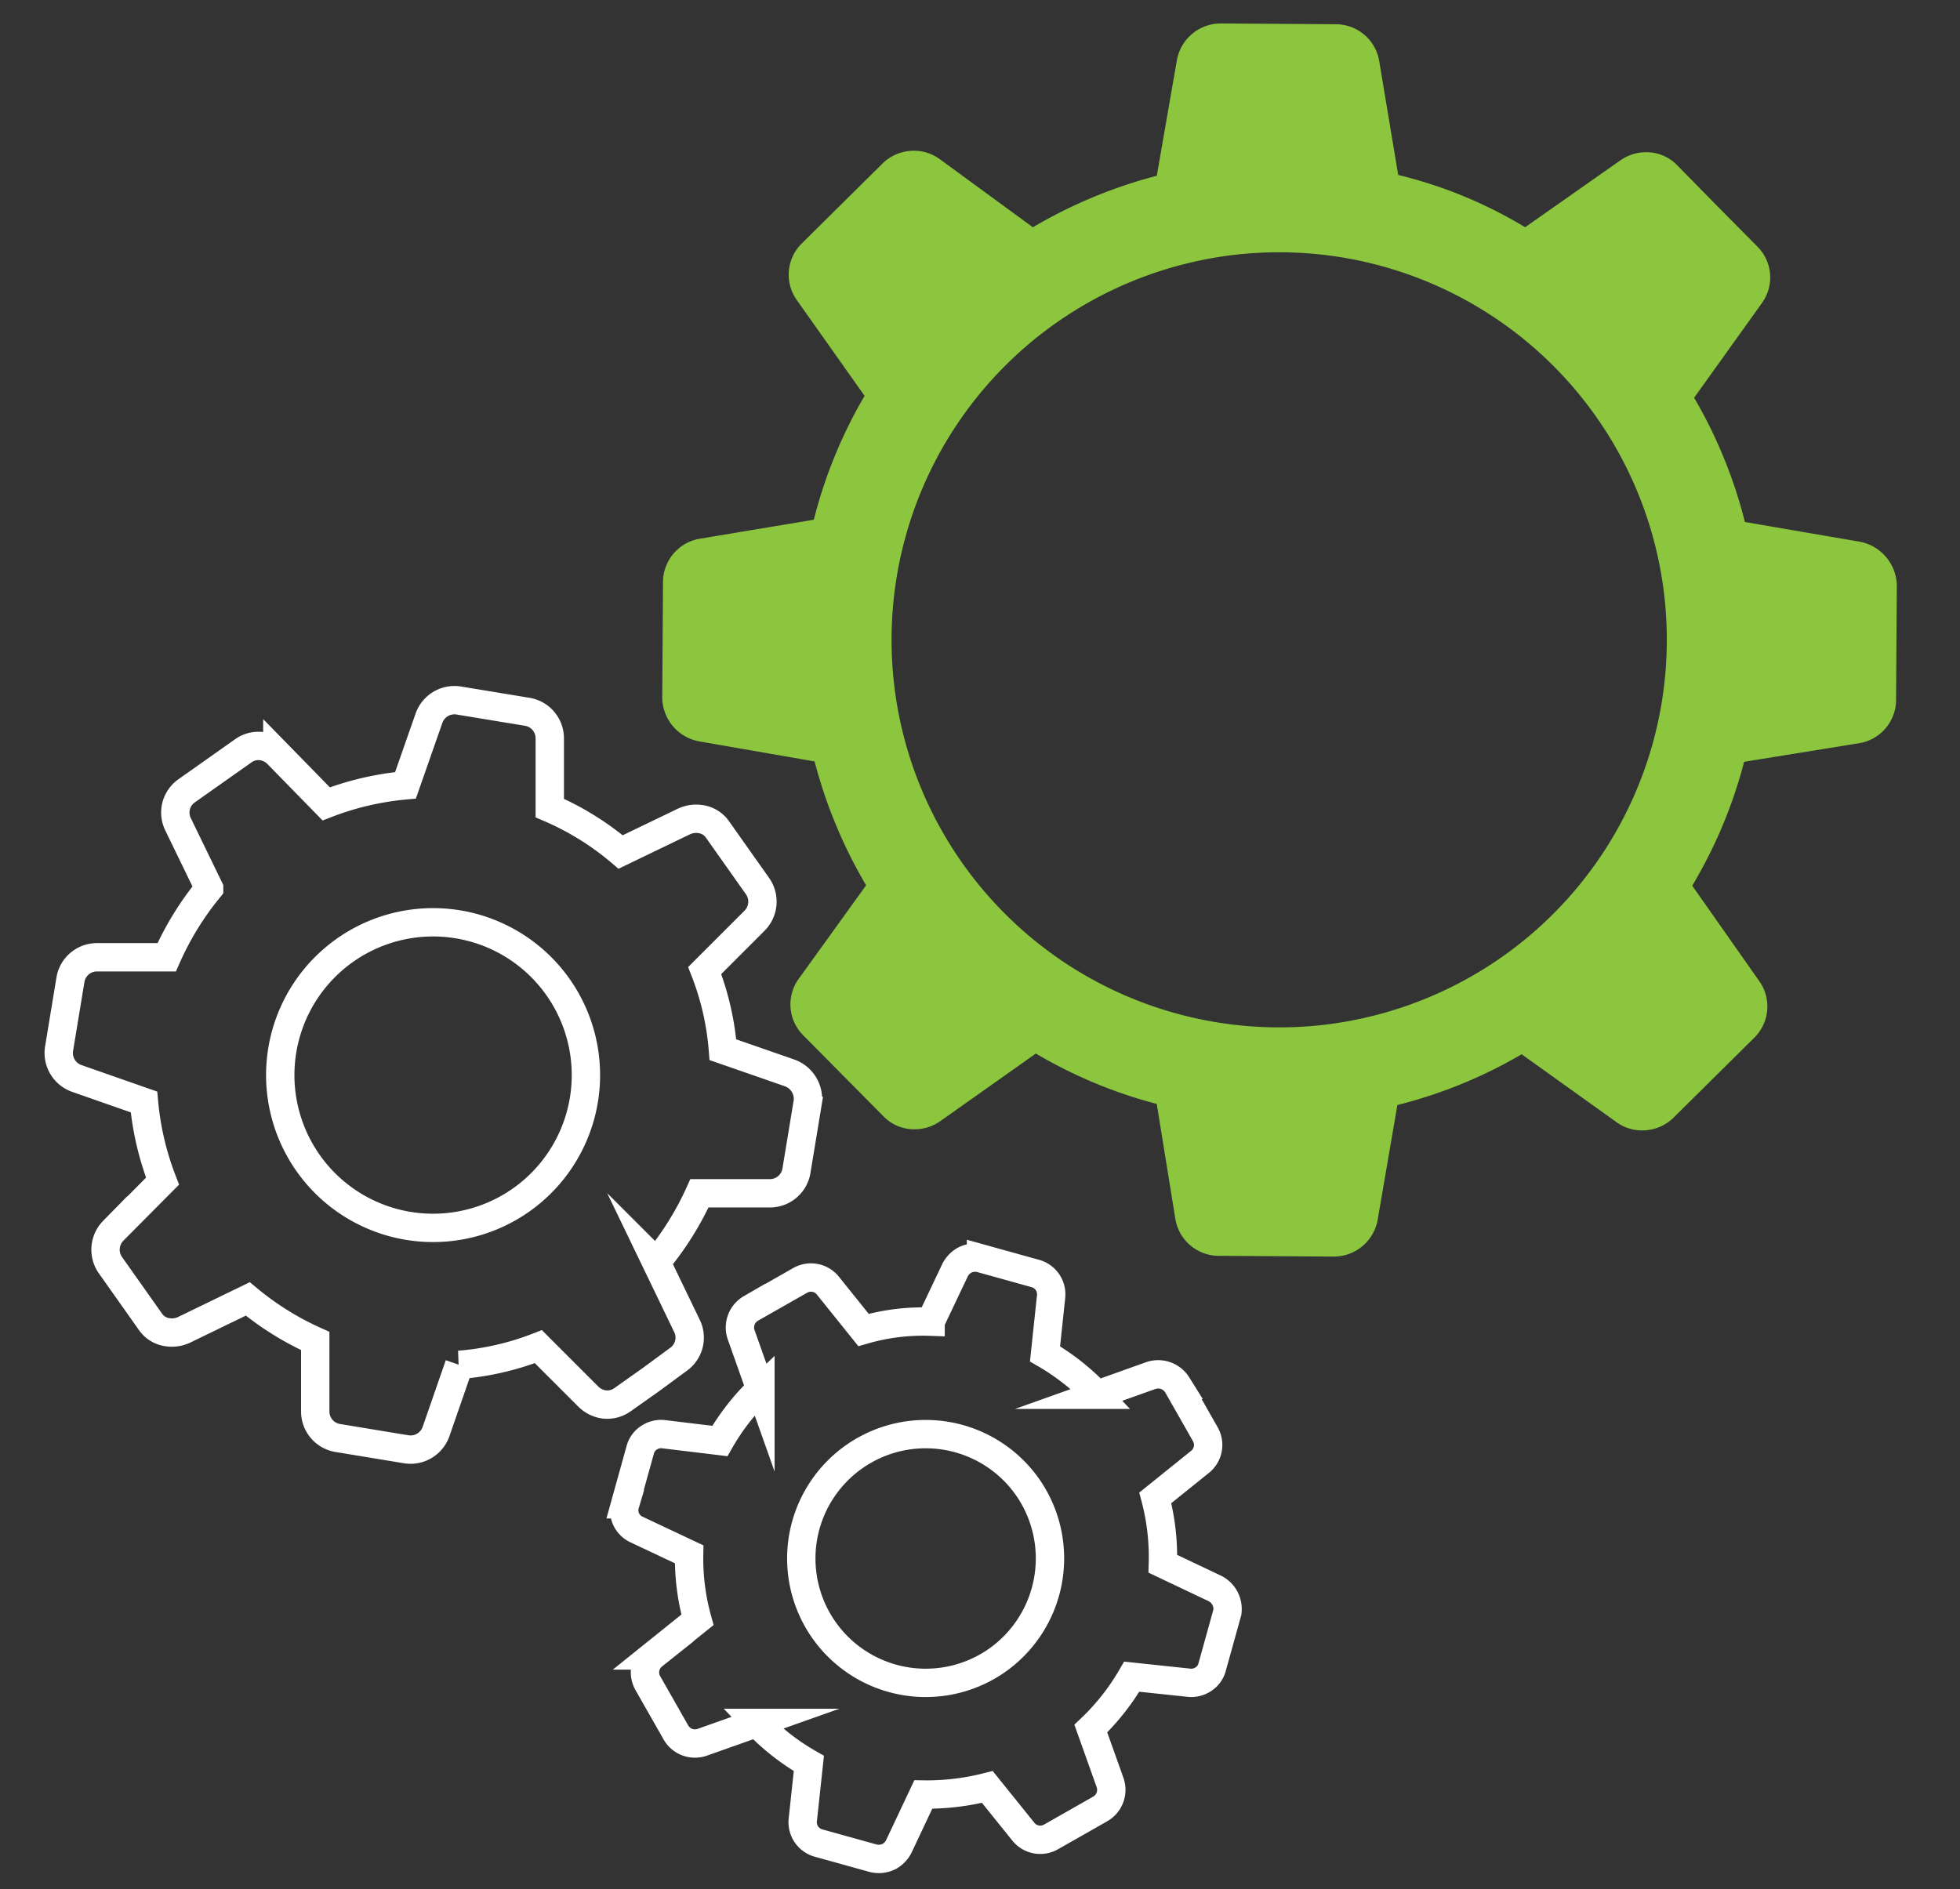
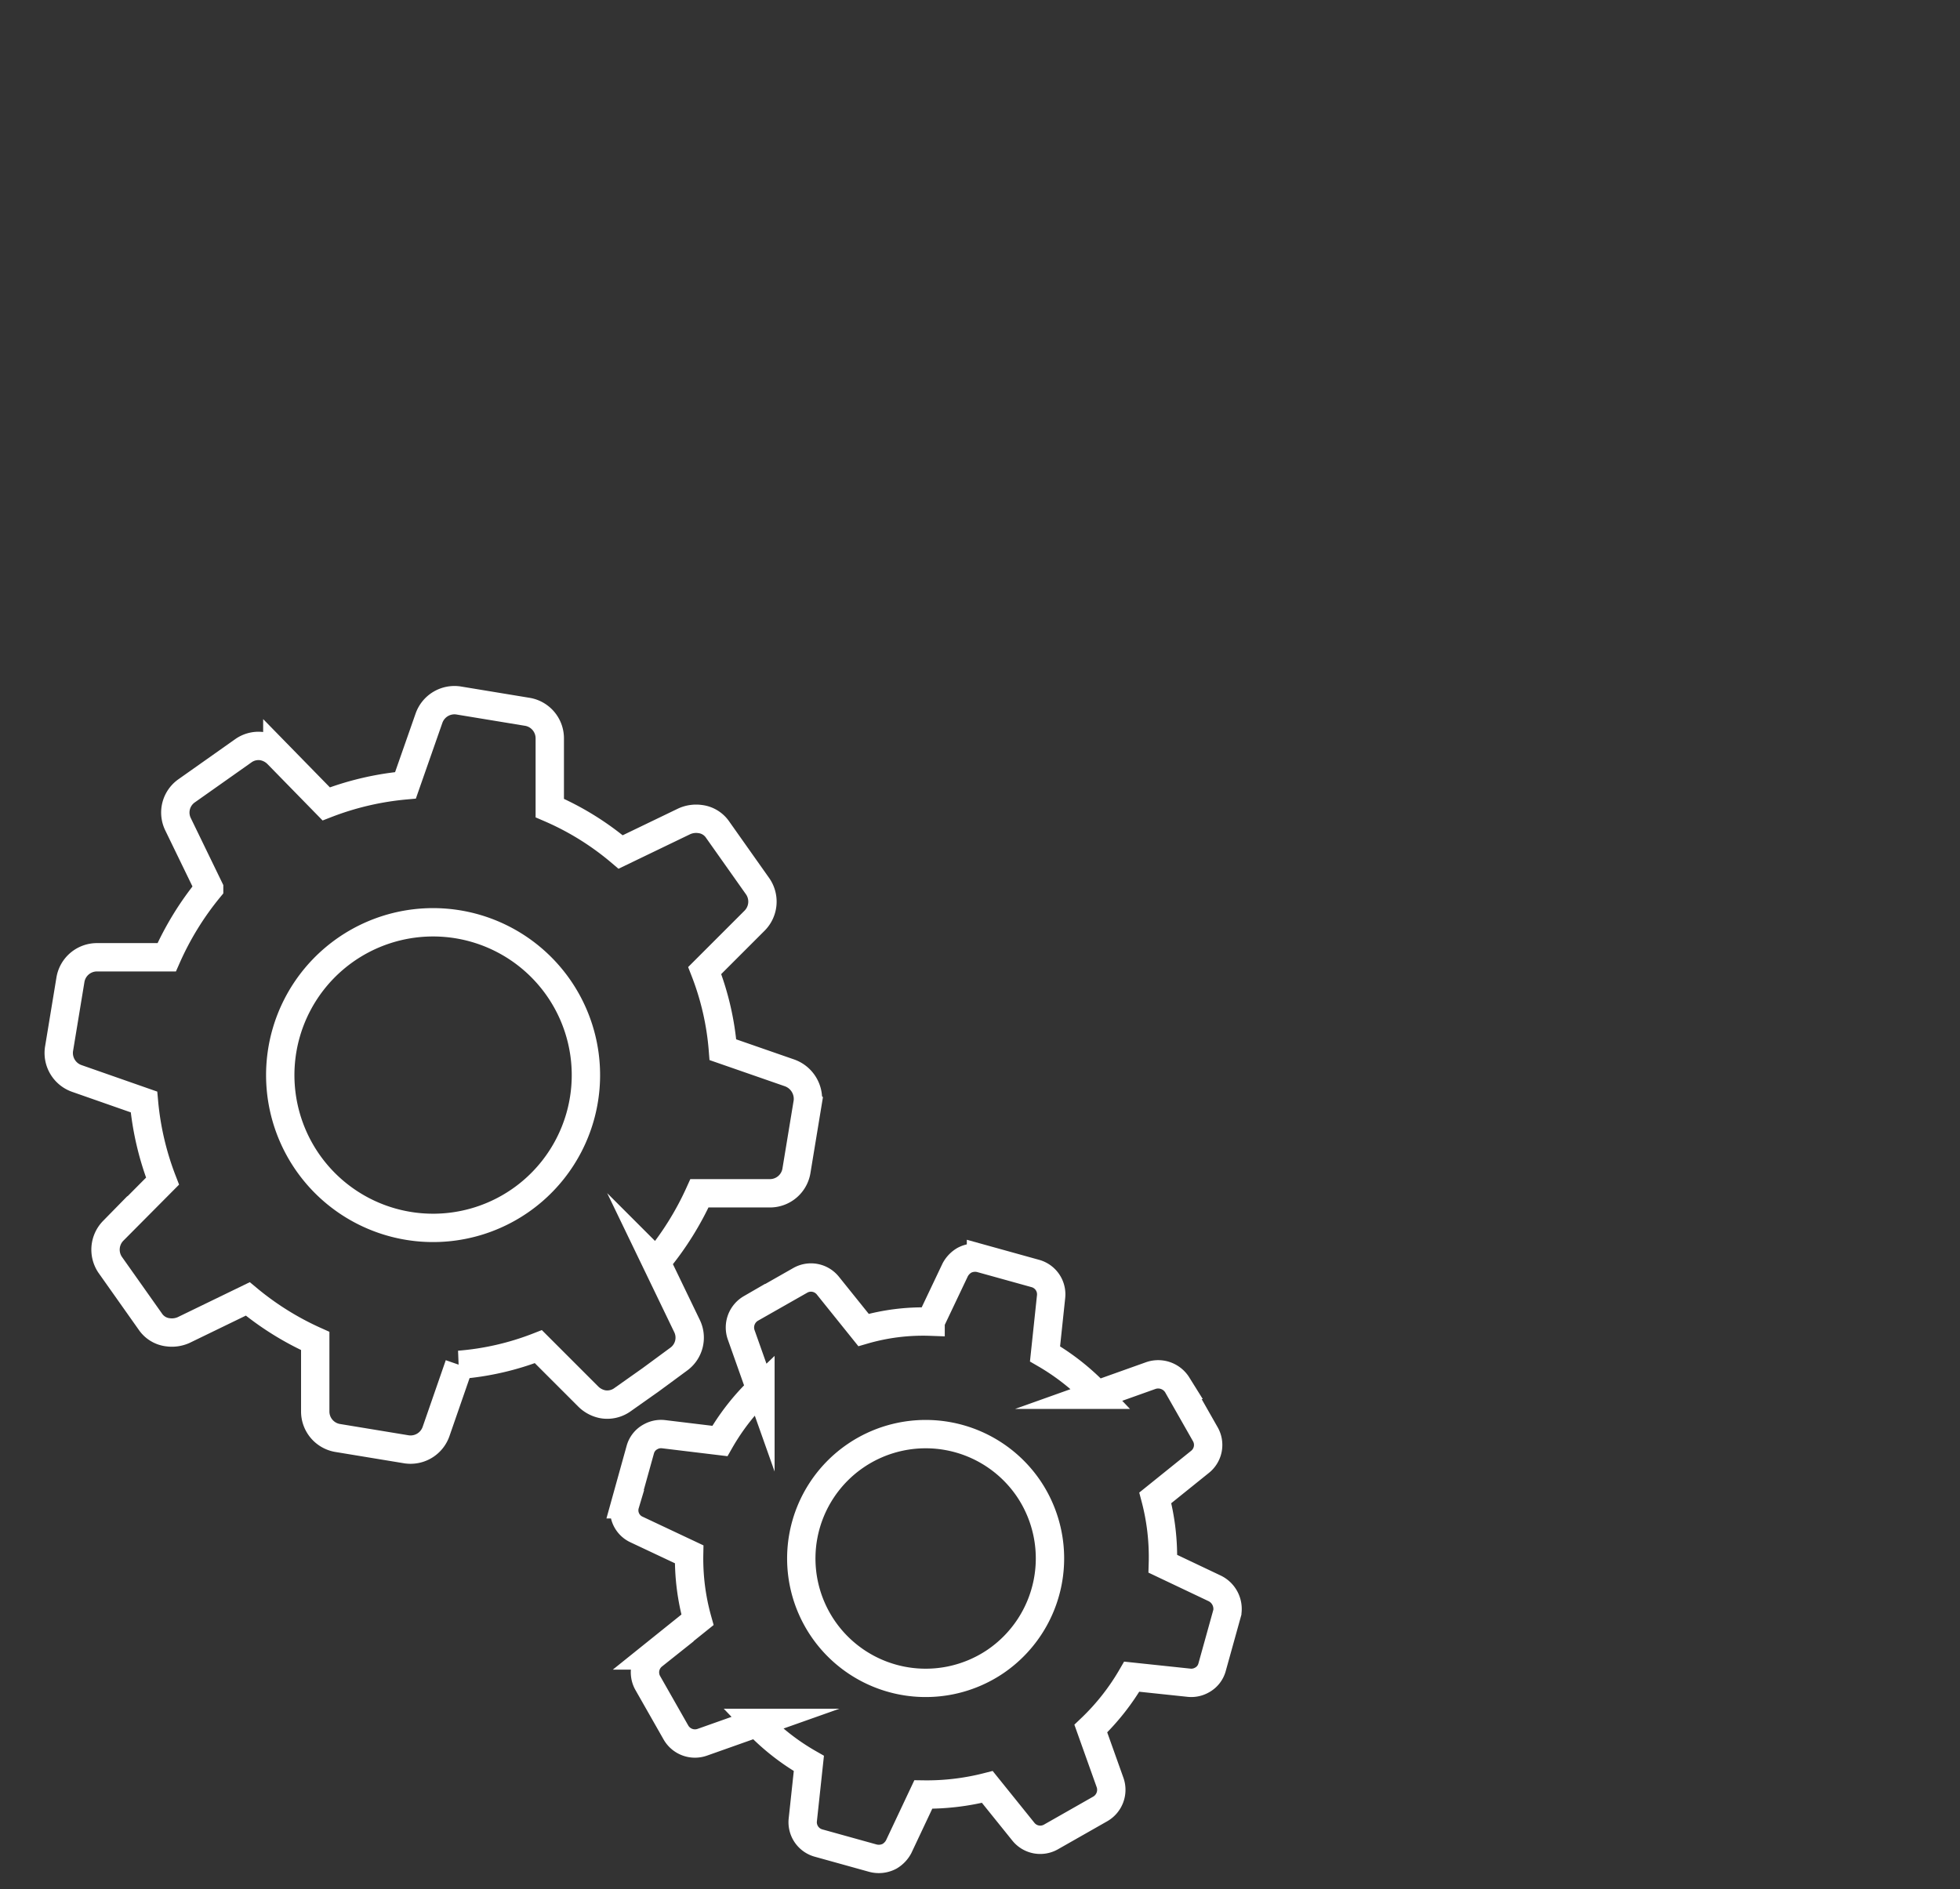
<svg xmlns="http://www.w3.org/2000/svg" width="167" height="161" viewBox="0 0 167 161">
  <rect x="0" y="0" width="167" height="161" fill="#333333" stroke="none" />
  <defs>
    <style>
      .cls-1 {
        fill: #8cc63f;
      }

      .cls-2, .cls-3, .cls-4 {
        fill: none;
      }

      .cls-2, .cls-3 {
        stroke: #fff;
        stroke-miterlimit: 10;
      }

      .cls-2 {
        stroke-width: 2.416px;
      }

      .cls-3 {
        stroke-width: 2.416px;
      }
    </style>
  </defs>
  <g id="Raggruppa_2392" data-name="Raggruppa 2392" transform="translate(-1214 -1878)">
    <g id="Disegno_18" data-name="Disegno 18" transform="translate(1297.309 1958.212)">
      <g id="Raggruppa_745" data-name="Raggruppa 745" transform="translate(-78.309 -78.212)">
        <g id="Raggruppa_744" data-name="Raggruppa 744">
-           <path id="Tracciato_167" data-name="Tracciato 167" class="cls-1" d="M211.247,44.166l-9.782-1.679a40.6,40.6,0,0,0-4.326-10.59l5.779-8.071a3.724,3.724,0,0,0-.387-4.811l-3.422-3.455-3.422-3.487a3.637,3.637,0,0,0-2.647-1.1,3.811,3.811,0,0,0-2.163.678l-8.136,5.715a38.411,38.411,0,0,0-10.816-4.456l-1.614-9.686A3.753,3.753,0,0,0,166.6.065L161.689.032,156.781,0h0a3.8,3.8,0,0,0-3.713,3.132l-1.711,9.847A41.2,41.2,0,0,0,140.8,17.37l-7.942-5.812a3.71,3.71,0,0,0-2.2-.71,3.791,3.791,0,0,0-2.647,1.065l-3.455,3.422-3.455,3.422a3.73,3.73,0,0,0-.42,4.811l5.779,8.168a40.4,40.4,0,0,0-4.326,10.557l-9.686,1.614a3.753,3.753,0,0,0-3.164,3.713l-.032,4.908-.032,4.907a3.834,3.834,0,0,0,3.132,3.745l9.847,1.711a41.215,41.215,0,0,0,4.391,10.557l-5.747,7.975a3.723,3.723,0,0,0,.388,4.81l3.422,3.455,3.422,3.455a3.634,3.634,0,0,0,2.647,1.1,3.806,3.806,0,0,0,2.163-.678l8.168-5.779a40.189,40.189,0,0,0,10.3,4.294l1.582,9.782a3.752,3.752,0,0,0,3.713,3.164l4.907.032,4.908.032h0a3.8,3.8,0,0,0,3.713-3.132l1.679-9.782a40.609,40.609,0,0,0,10.59-4.326l8.071,5.779a3.709,3.709,0,0,0,2.2.71,3.791,3.791,0,0,0,2.647-1.066l3.455-3.422,3.455-3.422a3.73,3.73,0,0,0,.42-4.81l-5.715-8.136A40.62,40.62,0,0,0,201.4,62.924l9.782-1.582a3.752,3.752,0,0,0,3.164-3.713l.032-4.907.032-4.908A3.885,3.885,0,0,0,211.247,44.166ZM169.179,84.717a32.538,32.538,0,0,1-7.426.84,33.027,33.027,0,0,1-7.361-65.216,32.537,32.537,0,0,1,7.425-.84,33.027,33.027,0,0,1,7.361,65.216Z" transform="translate(-57.793)" />
          <path id="Tracciato_168" data-name="Tracciato 168" class="cls-2" d="M55.327,175.828a2.264,2.264,0,0,0,.71-2.841l-2.615-5.424a25.706,25.706,0,0,0,3.681-5.876h6a2.289,2.289,0,0,0,2.26-1.9l.484-2.938.484-2.938a2.356,2.356,0,0,0-1.55-2.486L59.1,149.451a23.622,23.622,0,0,0-1.55-6.748l4.262-4.262a2.3,2.3,0,0,0,.258-2.906l-1.711-2.421-1.711-2.421a2.1,2.1,0,0,0-1.485-.9,2.451,2.451,0,0,0-1.356.194L50.387,132.6a24.019,24.019,0,0,0-6.038-3.745v-5.94a2.289,2.289,0,0,0-1.9-2.26l-2.938-.484-2.938-.484h0a2.3,2.3,0,0,0-2.518,1.518l-2,5.714A24.814,24.814,0,0,0,25.3,128.5l-4.164-4.261a2.392,2.392,0,0,0-1.227-.646,2.226,2.226,0,0,0-1.679.387l-2.422,1.711L13.388,127.4a2.263,2.263,0,0,0-.71,2.841l2.647,5.456a25.467,25.467,0,0,0-3.616,5.876H5.769a2.289,2.289,0,0,0-2.26,1.905l-.484,2.938-.484,2.938a2.3,2.3,0,0,0,1.518,2.55l5.714,2a24.8,24.8,0,0,0,1.582,6.748l-4.2,4.229a2.3,2.3,0,0,0-.258,2.906L8.61,170.21l1.711,2.421a2.1,2.1,0,0,0,1.485.9,2.452,2.452,0,0,0,1.356-.194l5.456-2.648a24.917,24.917,0,0,0,5.747,3.584v6.005a2.289,2.289,0,0,0,1.9,2.26l2.938.484,2.938.484h0a2.3,2.3,0,0,0,2.518-1.517l1.97-5.682a23.625,23.625,0,0,0,6.748-1.55l4.261,4.262a2.392,2.392,0,0,0,1.227.646,2.228,2.228,0,0,0,1.679-.387l2.421-1.711Zm-7.942-23.149a13.022,13.022,0,1,1-11.914-14.044A13.024,13.024,0,0,1,47.385,152.679Z" transform="translate(-2.506 -61.99)" />
          <path id="Tracciato_169" data-name="Tracciato 169" class="cls-3" d="M152.815,246.438l-4.423-2.1a19.664,19.664,0,0,0-.645-5.618l3.809-3.067a1.843,1.843,0,0,0,.452-2.357l-1.194-2.1-1.195-2.1a1.918,1.918,0,0,0-2.228-.807l-4.617,1.647a19.871,19.871,0,0,0-4.423-3.487l.517-4.875a1.841,1.841,0,0,0-1.323-1.97l-2.325-.646-2.324-.645a1.96,1.96,0,0,0-1.42.161,2.074,2.074,0,0,0-.775.807l-2.1,4.423a18.152,18.152,0,0,0-5.714.71l-3.035-3.777a1.843,1.843,0,0,0-2.357-.452l-2.1,1.195-2.1,1.194h0a1.879,1.879,0,0,0-.84,2.228l1.647,4.649a19.515,19.515,0,0,0-3.455,4.423l-4.811-.581a1.827,1.827,0,0,0-1.1.226,1.76,1.76,0,0,0-.872,1.1l-.646,2.324-.646,2.324a1.8,1.8,0,0,0,1,2.163l4.456,2.1a19.362,19.362,0,0,0,.71,5.585l-3.778,3.035a1.843,1.843,0,0,0-.452,2.357l1.195,2.1,1.194,2.1a1.869,1.869,0,0,0,2.26.839l4.649-1.647a19.5,19.5,0,0,0,4.423,3.455l-.517,4.811a1.841,1.841,0,0,0,1.323,1.969l2.325.646,2.324.646a1.96,1.96,0,0,0,1.421-.161,2.076,2.076,0,0,0,.774-.807l2.1-4.456a20.844,20.844,0,0,0,5.456-.645l3.067,3.809a1.843,1.843,0,0,0,2.357.452l2.1-1.194,2.1-1.195h0A1.879,1.879,0,0,0,143.9,263l-1.647-4.617a19.864,19.864,0,0,0,3.487-4.423l4.875.516a1.828,1.828,0,0,0,1.1-.226,1.758,1.758,0,0,0,.872-1.1l.646-2.324.646-2.325A1.949,1.949,0,0,0,152.815,246.438Zm-18.693,6.231a10.6,10.6,0,1,1,2.841-14.722A10.63,10.63,0,0,1,134.122,252.669Z" transform="translate(-54.311 -113.067)" />
        </g>
      </g>
    </g>
    <rect id="Rettangolo_922" data-name="Rettangolo 922" class="cls-4" width="167" height="161" transform="translate(1214 1878)" />
  </g>
</svg>